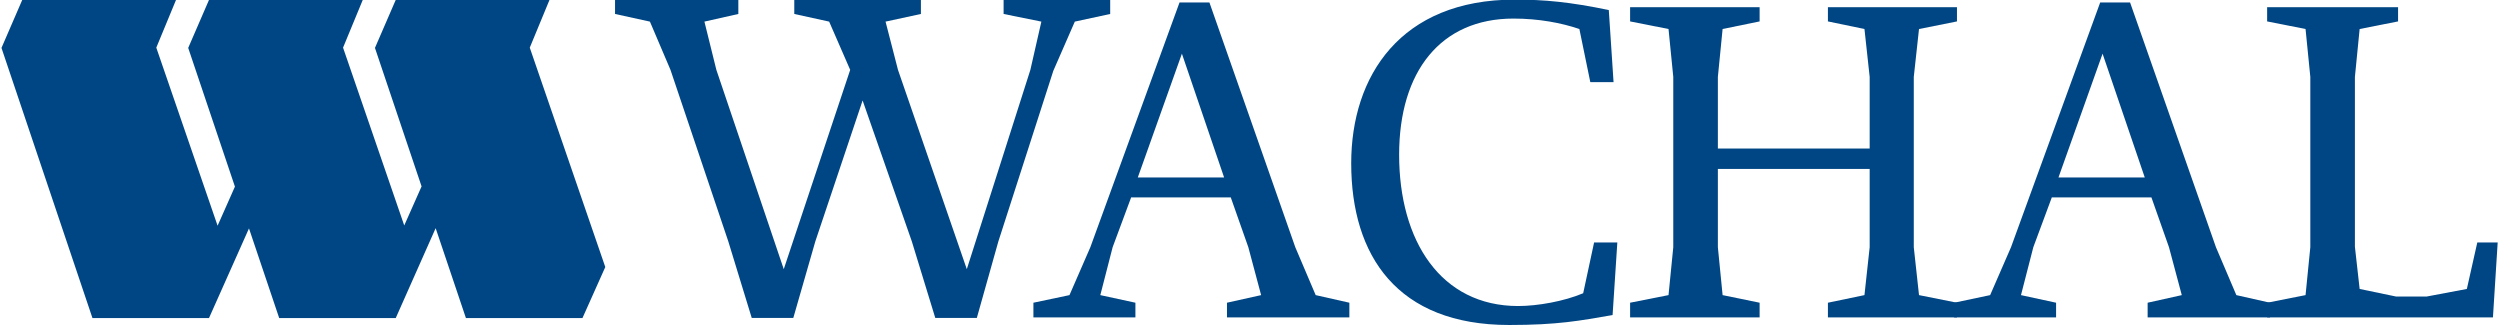
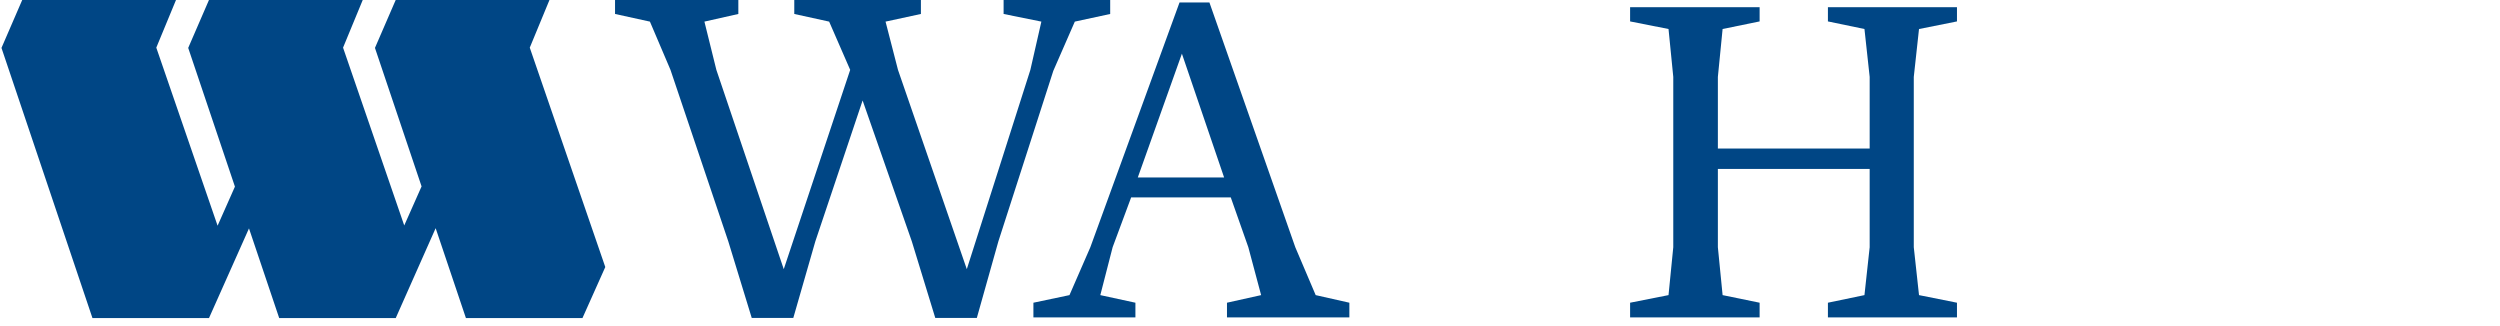
<svg xmlns="http://www.w3.org/2000/svg" width="100%" height="100%" viewBox="0 0 874 114" version="1.1" xml:space="preserve" style="fill-rule:evenodd;clip-rule:evenodd;stroke-linejoin:round;stroke-miterlimit:1.414;">
  <g transform="matrix(1,0,0,1,-1423,-563)">
    <g transform="matrix(1,0,0,1,-2688.65,0)">
      <g id="Blue-Wachal" transform="matrix(0.804,0,0,0.804,3907.8,35.436)">
        <g transform="matrix(4.167,0,0,4.167,720.902,784.845)">
          <path d="M0,-28.623L-2.244,-23.486L-7.979,-5.683L-10.224,2.295L-14.562,2.295L-17.006,-5.683L-22.143,-20.395L-27.08,-5.683L-29.375,2.295L-33.714,2.295L-36.157,-5.683L-42.192,-23.587L-44.338,-28.623L-47.978,-29.421L-47.978,-30.918L-35.111,-30.918L-35.111,-29.421L-38.651,-28.623L-37.404,-23.587L-30.372,-2.791L-23.44,-23.587L-25.635,-28.623L-29.274,-29.421L-29.274,-30.918L-16.06,-30.918L-16.06,-29.421L-19.75,-28.623L-18.452,-23.587L-11.271,-2.791L-4.638,-23.587L-3.49,-28.623L-7.431,-29.421L-7.431,-30.918L3.691,-30.918L3.691,-29.421L0,-28.623Z" style="fill:rgb(0,70,133);fill-rule:nonzero;" />
        </g>
        <g transform="matrix(4.167,0,0,4.167,787.068,657.242)">
          <path d="M0,32.866L0,31.332L3.563,30.539L2.227,25.541L0.396,20.343L-10.001,20.343L-11.932,25.541L-13.218,30.539L-9.555,31.332L-9.555,32.866L-20.199,32.866L-20.199,31.332L-16.436,30.539L-14.258,25.541L-4.952,0L-1.833,0L7.128,25.541L9.256,30.539L12.771,31.332L12.771,32.866L0,32.866ZM-4.704,5.345L-9.308,18.264L-0.299,18.264L-4.704,5.345Z" style="fill:rgb(0,70,133);fill-rule:nonzero;" />
        </g>
        <g transform="matrix(4.167,0,0,4.167,954.74,660.325)">
-           <path d="M0,31.879C-3.415,32.472 -5.742,32.917 -10.79,32.917C-22.473,32.917 -27.275,25.692 -27.275,16.04C-27.275,6.932 -22.125,-1.038 -10.197,-1.038C-7.127,-1.038 -4.454,-0.791 -0.396,0.051L0.101,7.575L-2.325,7.575L-3.466,2.031C-5.346,1.389 -7.723,0.942 -10.346,0.942C-17.92,0.942 -22.274,6.437 -22.274,15.149C-22.274,24.156 -17.92,30.938 -9.85,30.938C-7.821,30.938 -5.048,30.442 -3.068,29.602L-1.93,24.306L0.495,24.306L0,31.879Z" style="fill:rgb(0,70,133);fill-rule:nonzero;" />
-         </g>
+           </g>
        <g transform="matrix(4.167,0,0,4.167,1048.37,659.3)">
          <path d="M0,32.372L0,30.838L3.813,30.045L4.357,25.047L4.357,16.88L-11.483,16.88L-11.483,25.047L-10.989,30.045L-7.127,30.838L-7.127,32.372L-20.642,32.372L-20.642,30.838L-16.633,30.045L-16.137,25.047L-16.137,7.276L-16.633,2.277L-20.642,1.485L-20.642,0L-7.127,0L-7.127,1.485L-10.989,2.277L-11.483,7.276L-11.483,14.752L4.357,14.752L4.357,7.276L3.813,2.277L0,1.485L0,0L13.467,0L13.467,1.485L9.506,2.277L8.96,7.276L8.96,25.047L9.506,30.045L13.467,30.838L13.467,32.372L0,32.372Z" style="fill:rgb(0,70,133);fill-rule:nonzero;" />
        </g>
        <g transform="matrix(4.167,0,0,4.167,1187.39,657.242)">
-           <path d="M0,32.866L0,31.332L3.564,30.539L2.228,25.541L0.396,20.343L-9.999,20.343L-11.929,25.541L-13.216,30.539L-9.553,31.332L-9.553,32.866L-20.197,32.866L-20.197,31.332L-16.435,30.539L-14.257,25.541L-4.95,0L-1.833,0L7.129,25.541L9.258,30.539L12.771,31.332L12.771,32.866L0,32.866ZM-4.702,5.345L-9.305,18.264L-0.298,18.264L-4.702,5.345Z" style="fill:rgb(0,70,133);fill-rule:nonzero;" />
-         </g>
+           </g>
        <g transform="matrix(4.167,0,0,4.167,1337.54,659.3)">
-           <path d="M0,32.372L-23.563,32.372L-23.563,30.838L-19.554,30.045L-19.057,25.047L-19.057,7.276L-19.554,2.277L-23.563,1.485L-23.563,0L-9.9,0L-9.9,1.485L-13.91,2.277L-14.404,7.276L-14.404,24.998L-13.91,29.402L-10.098,30.195L-6.929,30.195L-2.723,29.402L-1.633,24.552L0.495,24.552L0,32.372Z" style="fill:rgb(0,70,133);fill-rule:nonzero;" />
-         </g>
+           </g>
        <g transform="matrix(4.167,0,0,4.167,483.902,773.657)">
          <path d="M0,-23.221L2.065,-28.219L-13.981,-28.215L-16.155,-23.194L-11.29,-8.742L-13.099,-4.666L-19.484,-23.221L-17.42,-28.219L-33.467,-28.215L-35.642,-23.194L-30.767,-8.718L-32.576,-4.641L-38.972,-23.221L-36.906,-28.219L-52.954,-28.215L-55.127,-23.194L-45.633,4.998L-33.473,4.998L-29.3,-4.36L-26.147,4.998L-13.987,4.998L-9.821,-4.383L-6.662,4.998L5.498,4.998L7.88,-0.328L0,-23.221Z" style="fill:rgb(0,70,133);fill-rule:nonzero;" />
        </g>
      </g>
    </g>
  </g>
</svg>